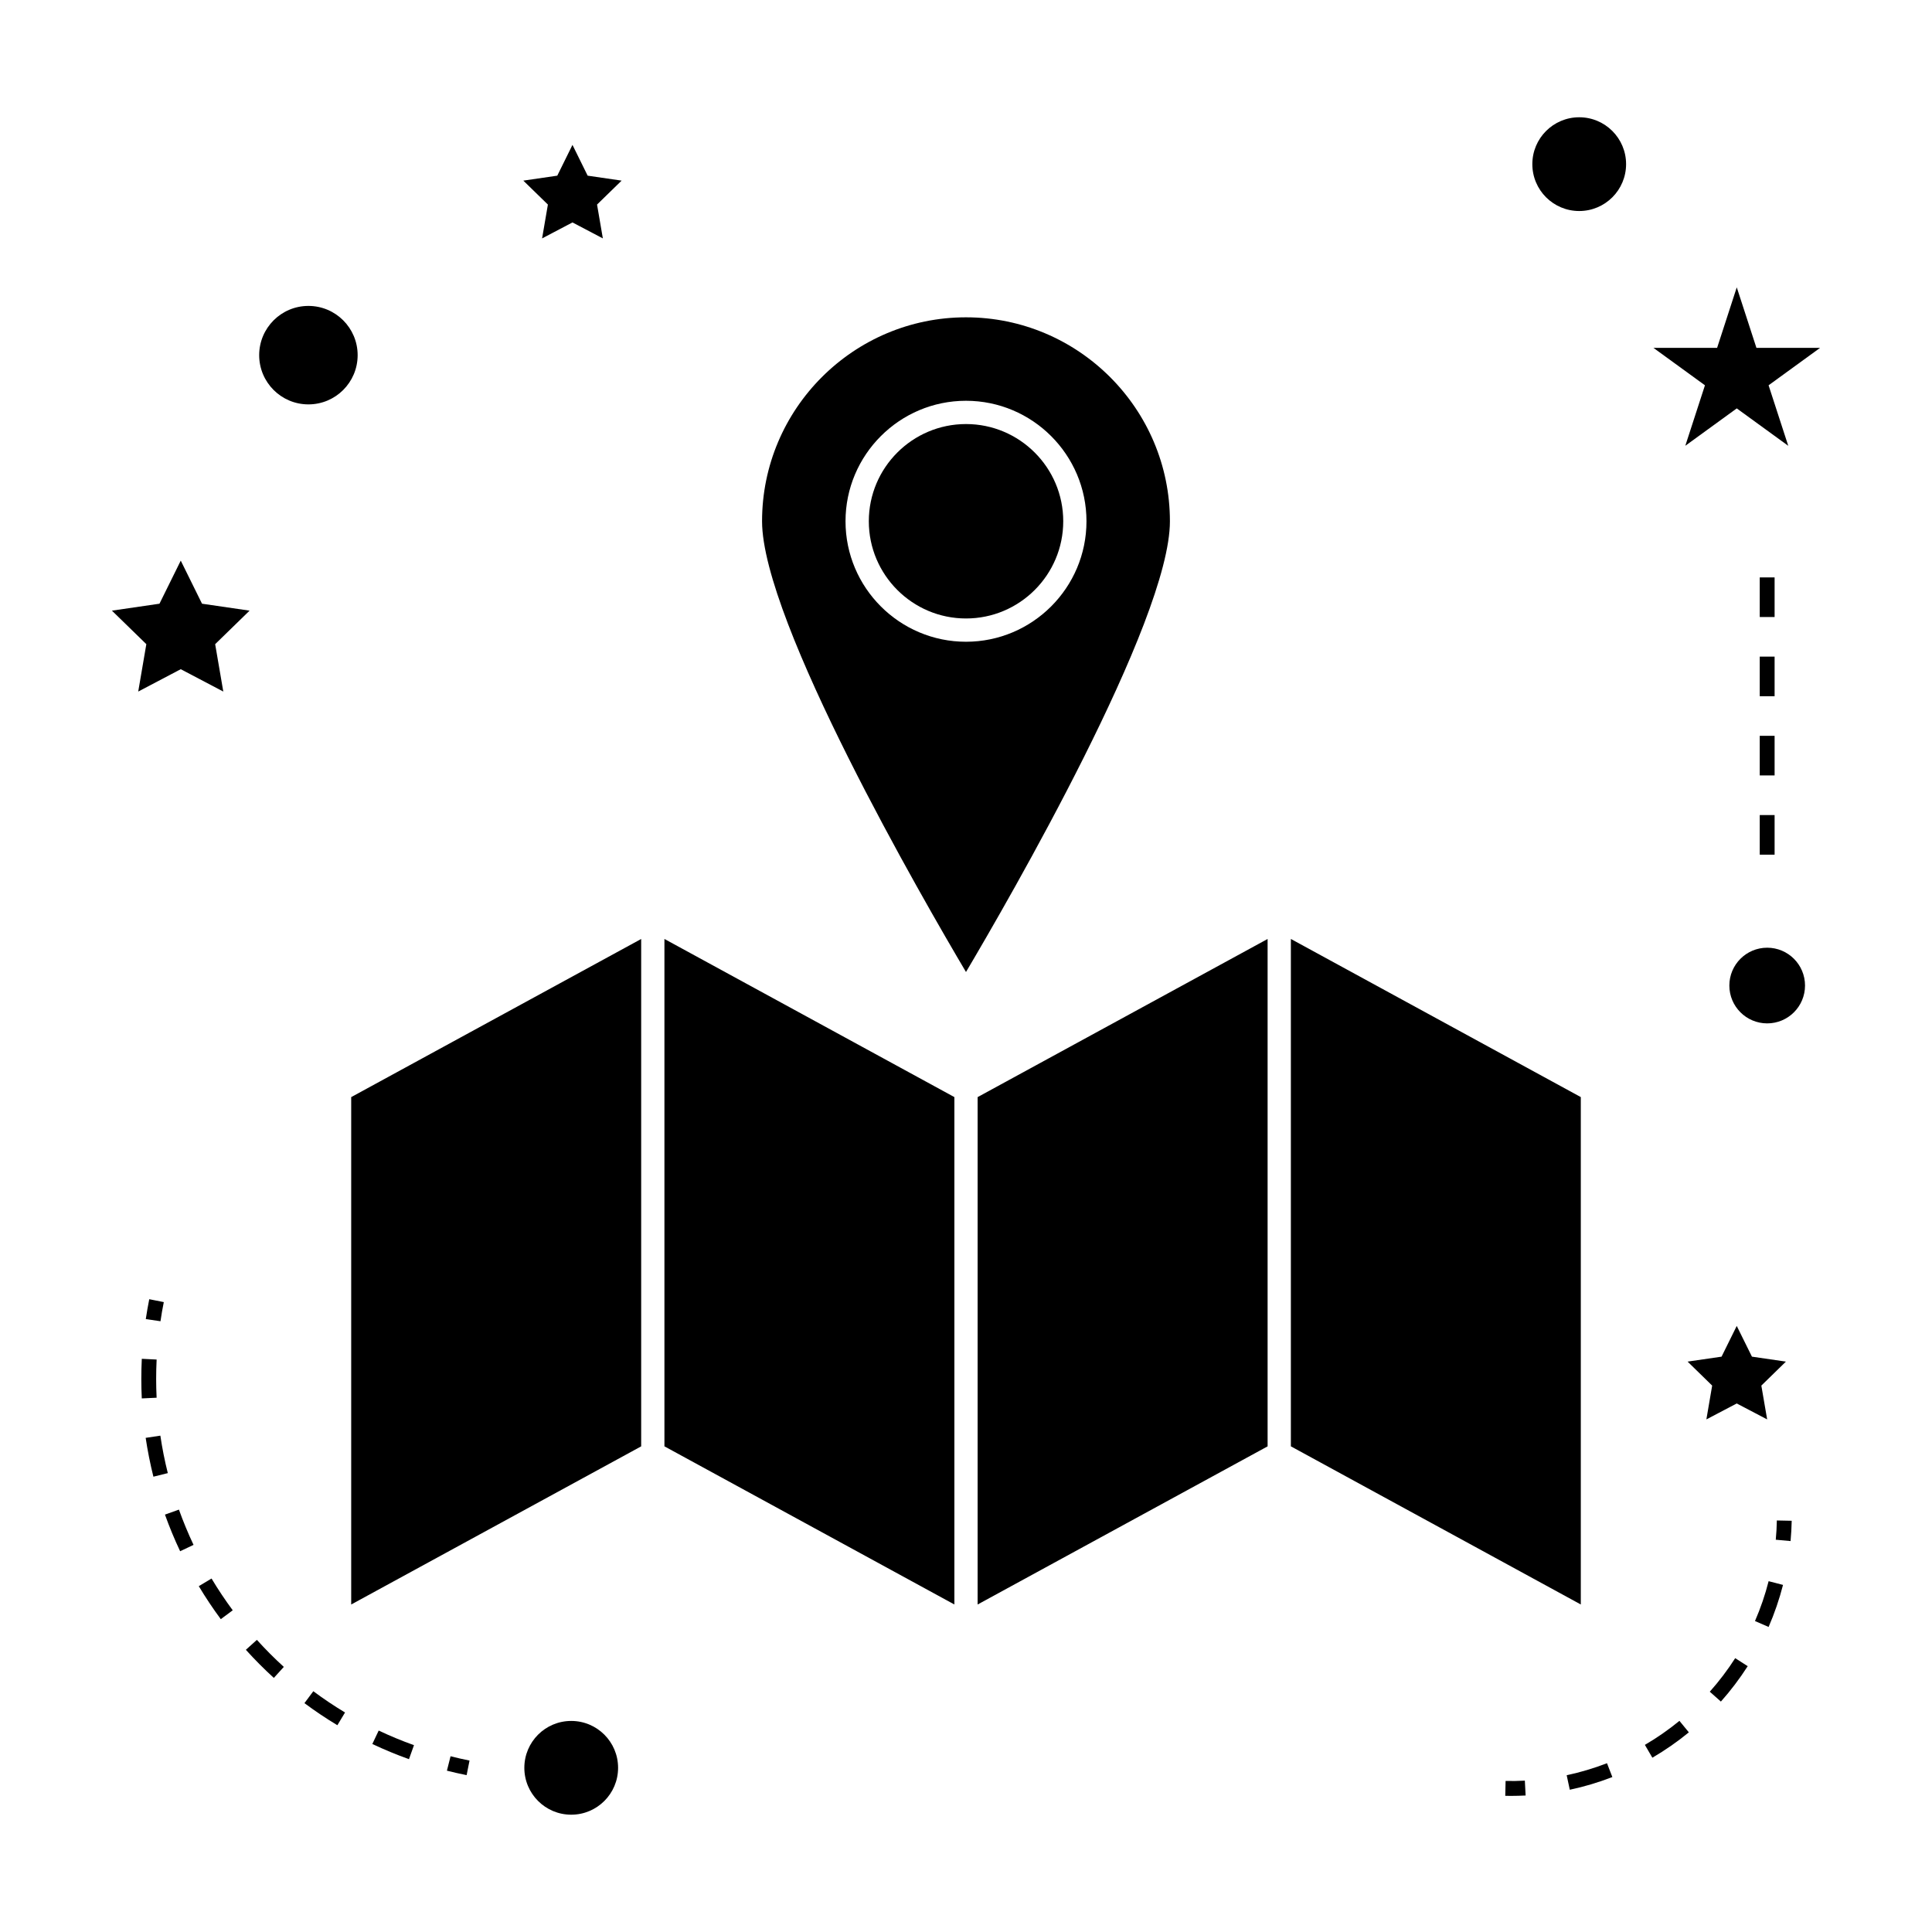
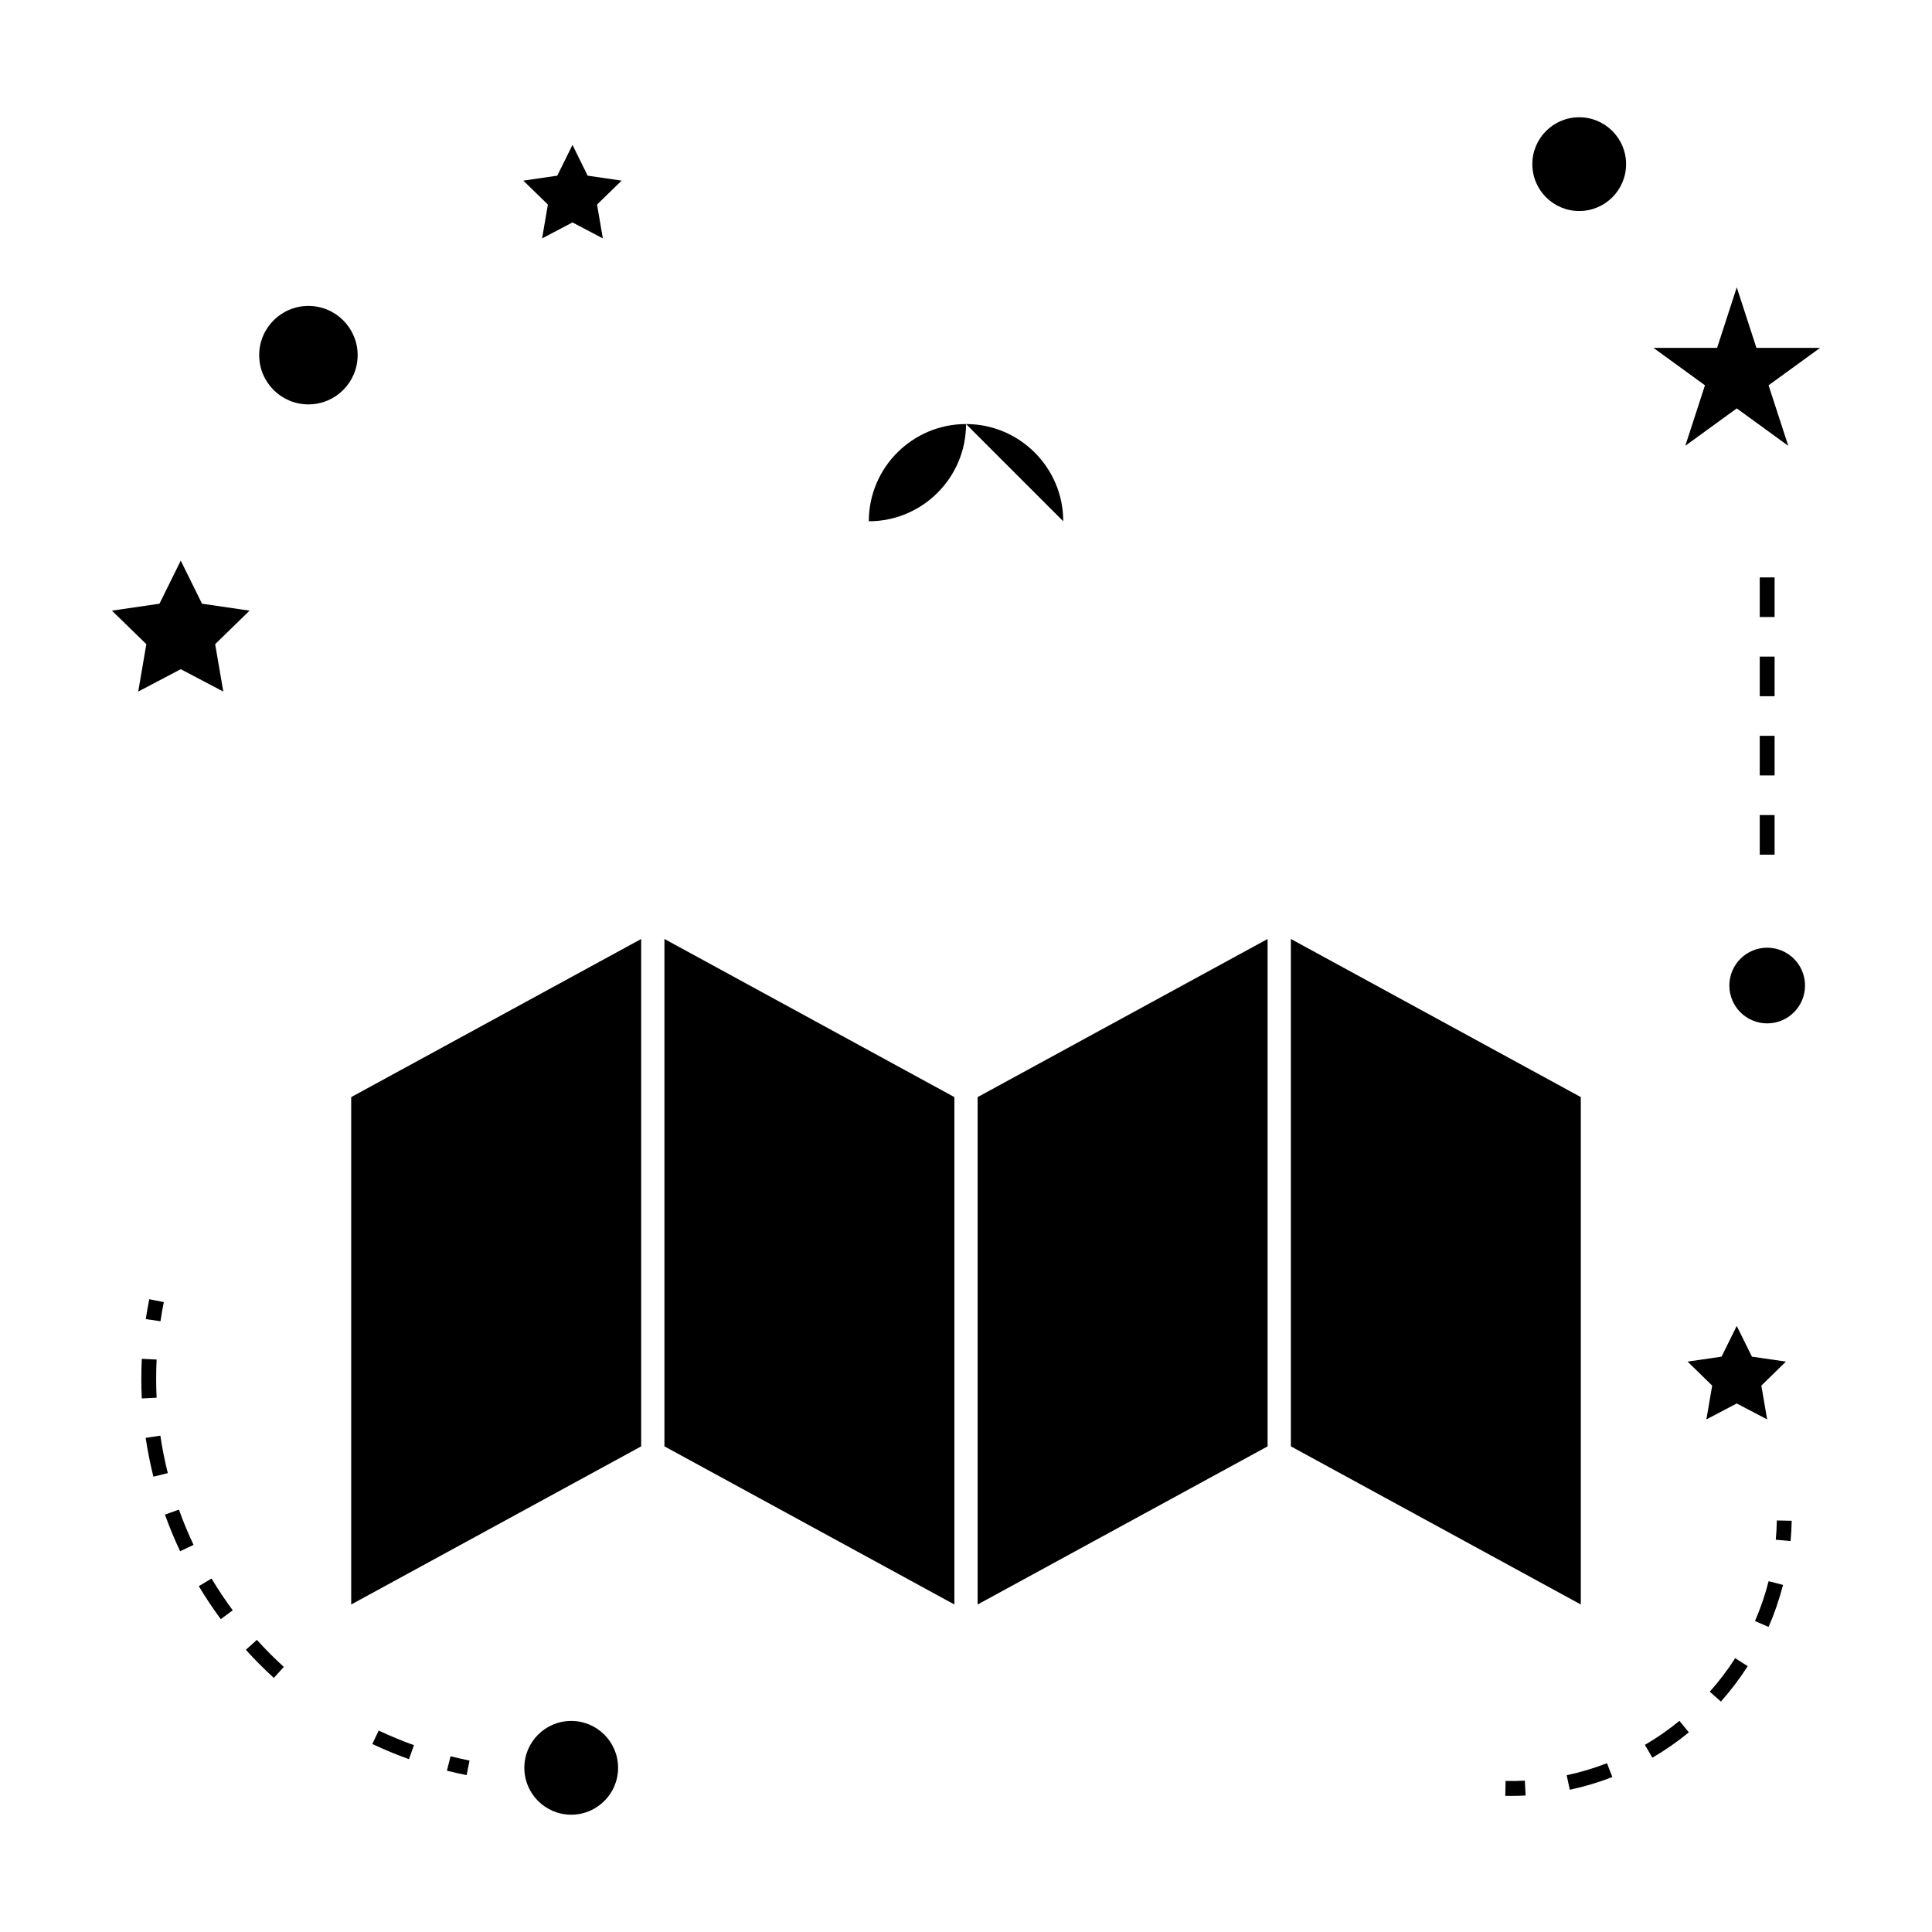
<svg xmlns="http://www.w3.org/2000/svg" fill="#000000" width="800px" height="800px" version="1.1" viewBox="144 144 512 512">
  <g>
    <path d="m403.08 569.21 76.848-41.91v-134.46l-76.848 41.906z" />
    <path d="m396.92 434.74-76.84-41.906v134.46l76.84 41.91z" />
    <path d="m562.93 434.74-76.836-41.906v134.46l76.836 41.91z" />
    <path d="m237.07 569.21 76.848-41.91v-134.46l-76.848 41.906z" />
-     <path d="m454.04 282.14c0-29.805-24.246-54.047-54.043-54.047s-54.043 24.246-54.043 54.047c0 26.512 42.871 100.59 54.043 119.45 11.172-18.859 54.043-92.938 54.043-119.45zm-85.969 0c0-17.602 14.32-31.93 31.922-31.93 17.605 0 31.934 14.32 31.934 31.93 0 17.605-14.328 31.93-31.934 31.93-17.598 0-31.922-14.324-31.922-31.93z" />
-     <path d="m425.77 282.14c0-14.207-11.555-25.762-25.766-25.762-14.207 0-25.758 11.555-25.758 25.762s11.555 25.762 25.758 25.762c14.211 0 25.766-11.555 25.766-25.762z" />
+     <path d="m425.77 282.14c0-14.207-11.555-25.762-25.766-25.762-14.207 0-25.758 11.555-25.758 25.762c14.211 0 25.766-11.555 25.766-25.762z" />
    <path d="m307.8 612.49c0 6.859-5.562 12.422-12.422 12.422s-12.422-5.562-12.422-12.422c0-6.863 5.562-12.422 12.422-12.422s12.422 5.559 12.422 12.422" />
    <path d="m180.63 327.27 11.273-5.926 11.273 5.926-2.156-12.559 9.121-8.883-12.602-1.84-5.637-11.418-5.641 11.418-12.602 1.84 9.121 8.883z" />
    <path d="m287.66 207.18 8.051-4.234 8.051 4.234-1.539-8.969 6.512-6.344-9-1.312-4.023-8.16-4.027 8.16-9 1.312 6.512 6.344z" />
    <path d="m591.23 504.84 6.512 6.356-1.535 8.961 8.047-4.223 8.059 4.223-1.539-8.961 6.512-6.356-9.004-1.312-4.027-8.145-4.023 8.145z" />
    <path d="m604.26 220.15-5.211 16.043h-16.859l13.641 9.914-5.207 16.027 13.637-9.906 13.648 9.918-5.215-16.039 13.641-9.914h-16.859z" />
    <path d="m574.93 187.5c0 6.859-5.562 12.422-12.422 12.422-6.863 0-12.422-5.562-12.422-12.422s5.559-12.422 12.422-12.422c6.859 0 12.422 5.562 12.422 12.422" />
    <path d="m622.35 405.18c0 5.539-4.488 10.027-10.027 10.027-5.539 0-10.027-4.488-10.027-10.027 0-5.539 4.488-10.027 10.027-10.027 5.539 0 10.027 4.488 10.027 10.027" />
    <path d="m238.78 238.12c0 7.207-5.844 13.047-13.047 13.047-7.207 0-13.047-5.84-13.047-13.047 0-7.203 5.84-13.047 13.047-13.047 7.203 0 13.047 5.844 13.047 13.047" />
    <path d="m267.66 614.43 0.77-3.863c-1.695-0.336-3.371-0.719-5.027-1.141l-0.965 3.824c1.727 0.438 3.469 0.824 5.223 1.18z" />
    <path d="m181.45 509.43c0 1.723 0.043 3.453 0.125 5.164l3.93-0.184c-0.078-1.66-0.121-3.32-0.121-4.981 0-1.711 0.043-3.422 0.125-5.137l-3.93-0.195c-0.082 1.785-0.129 3.559-0.129 5.332z" />
    <path d="m188.47 534.39c-0.82-3.258-1.484-6.602-1.973-9.926l-3.894 0.582c0.516 3.441 1.203 6.906 2.051 10.293z" />
    <path d="m196.68 564.35c1.793 2.992 3.754 5.934 5.832 8.742l3.164-2.348c-1.996-2.699-3.891-5.535-5.617-8.418z" />
    <path d="m252.38 610.2 1.328-3.711c-3.168-1.129-6.312-2.441-9.352-3.871l-1.684 3.559c3.152 1.488 6.422 2.84 9.707 4.023z" />
    <path d="m195.29 553.41c-1.441-3.055-2.746-6.203-3.871-9.348l-3.703 1.324c1.172 3.269 2.523 6.539 4.023 9.707z" />
-     <path d="m224.68 595.35c2.809 2.09 5.746 4.059 8.727 5.852l2.031-3.375c-2.871-1.723-5.699-3.617-8.406-5.637z" />
    <path d="m216.57 588.66 2.648-2.914c-2.492-2.266-4.894-4.676-7.141-7.164l-2.922 2.633c2.336 2.586 4.828 5.098 7.414 7.445z" />
    <path d="m187.41 489.07-3.856-0.766c-0.352 1.754-0.656 3.504-0.918 5.269l3.894 0.57c0.242-1.695 0.539-3.383 0.879-5.074z" />
    <path d="m618.82 547.02-3.938-0.082c-0.031 1.711-0.125 3.41-0.285 5.106l3.922 0.355c0.164-1.781 0.262-3.578 0.301-5.379z" />
    <path d="m560.01 618.3c3.824-0.809 7.625-1.945 11.281-3.363l-1.422-3.668c-3.465 1.344-7.059 2.41-10.68 3.184z" />
    <path d="m579.91 606.41 1.984 3.402c3.387-1.977 6.633-4.234 9.668-6.723l-2.496-3.043c-2.879 2.356-5.953 4.5-9.156 6.363z" />
    <path d="m597.11 592.32 2.945 2.613c2.613-2.934 5-6.098 7.106-9.379l-3.316-2.121c-1.996 3.121-4.266 6.113-6.734 8.887z" />
    <path d="m609.09 573.59 3.609 1.57c1.562-3.602 2.844-7.348 3.82-11.141l-3.816-0.988c-0.914 3.598-2.133 7.156-3.613 10.559z" />
    <path d="m542.91 619.91c0.508 0.012 1.02 0.02 1.527 0.02 1.297 0 2.582-0.043 3.867-0.105l-0.203-3.938c-1.691 0.094-3.391 0.121-5.106 0.082z" />
    <path d="m610.35 360h3.938v10.496h-3.938z" />
    <path d="m610.35 339h3.938v10.496h-3.938z" />
    <path d="m610.35 297.02h3.938v10.496h-3.938z" />
    <path d="m610.35 318.01h3.938v10.496h-3.938z" />
  </g>
</svg>